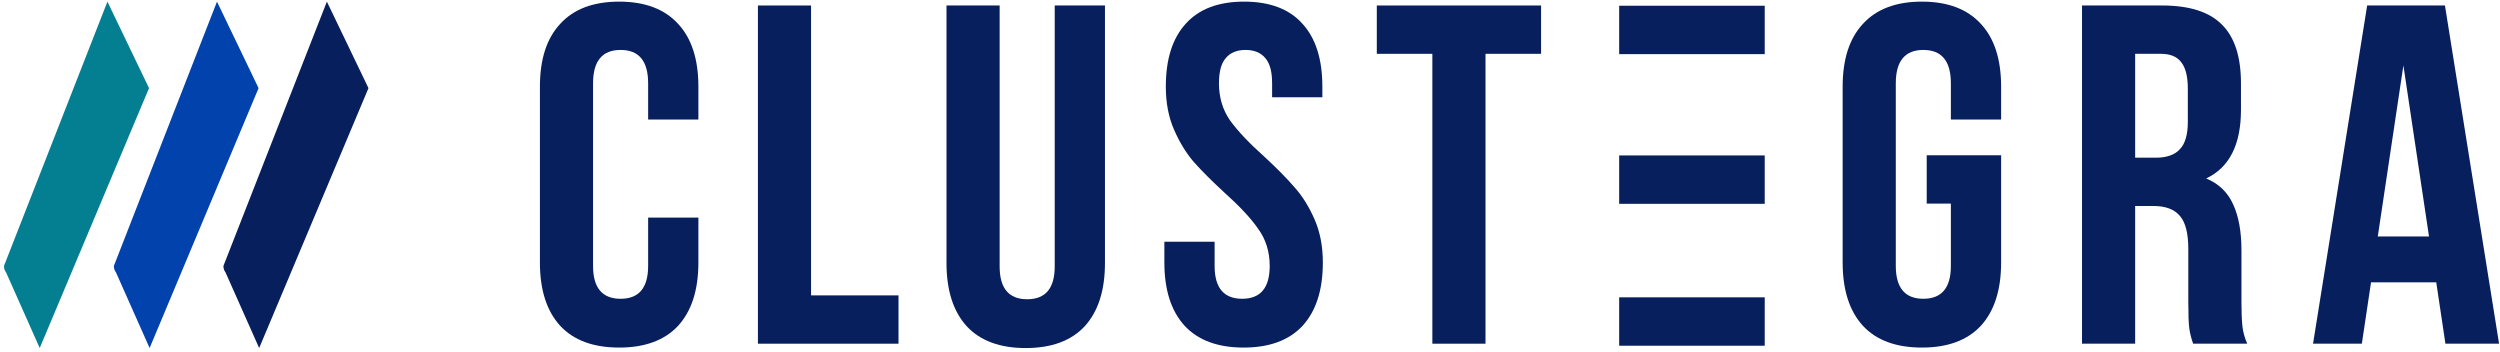
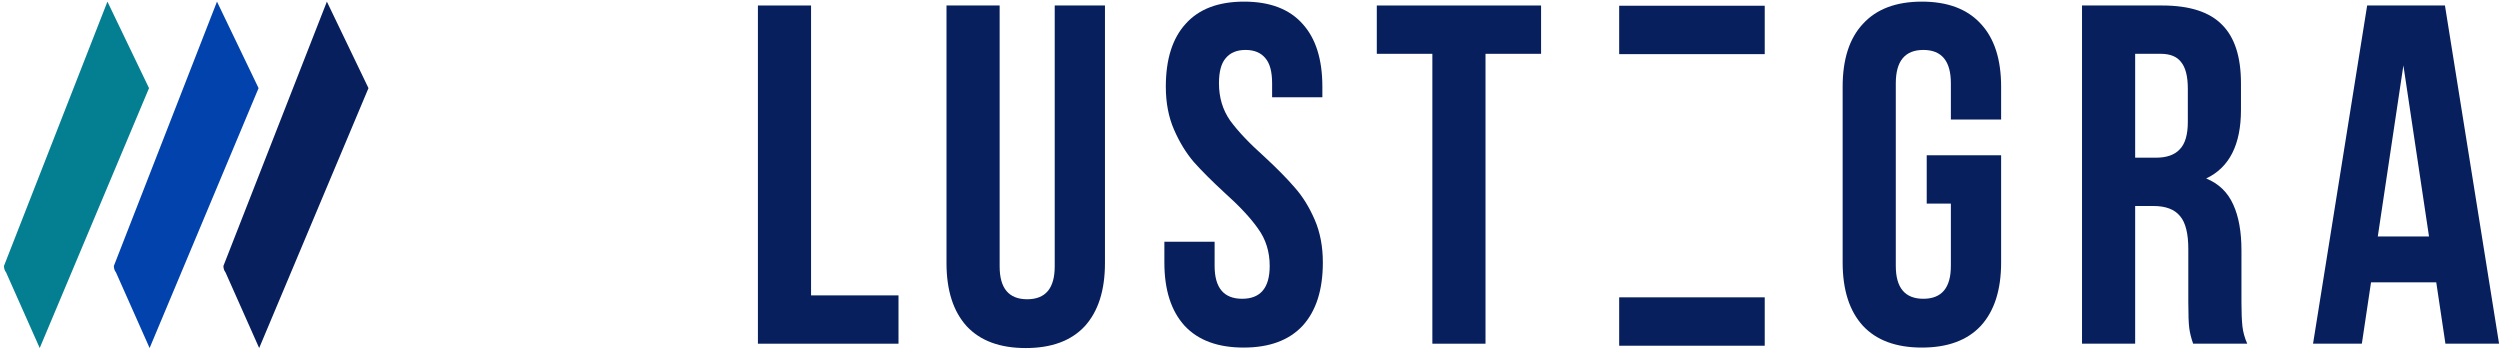
<svg xmlns="http://www.w3.org/2000/svg" width="433" height="61" viewBox="0 0 433 61" fill="none">
-   <path d="M120.961 45.471C120.961 50.212 119.789 53.867 117.446 56.433C115.103 58.943 111.7 60.199 107.237 60.199C102.774 60.199 99.371 58.943 97.028 56.433C94.685 53.867 93.513 50.212 93.513 45.471V15.01C93.513 10.268 94.685 6.642 97.028 4.132C99.371 1.565 102.774 0.282 107.237 0.282C111.7 0.282 115.103 1.565 117.446 4.132C119.789 6.642 120.961 10.268 120.961 15.01V20.701H112.258V14.425C112.258 10.575 110.668 8.65 107.488 8.65C104.308 8.65 102.718 10.575 102.718 14.425V46.056C102.718 49.85 104.308 51.747 107.488 51.747C110.668 51.747 112.258 49.85 112.258 46.056V37.688H120.961V45.471Z" fill="#071F5D" />
  <path d="M140.475 0.952V51.161H155.621V59.529H131.27V0.952H140.475Z" fill="#071F5D" />
  <path d="M173.138 46.14C173.138 49.934 174.728 51.83 177.908 51.83C181.087 51.83 182.677 49.934 182.677 46.14V0.952H191.38V45.554C191.38 50.296 190.209 53.95 187.866 56.517C185.523 59.027 182.12 60.282 177.657 60.282C173.193 60.282 169.79 59.027 167.447 56.517C165.104 53.95 163.933 50.296 163.933 45.554V0.952H173.138V46.14Z" fill="#071F5D" />
  <path d="M201.92 15.01C201.92 10.268 203.064 6.642 205.351 4.132C207.639 1.565 211.014 0.282 215.477 0.282C219.94 0.282 223.315 1.565 225.602 4.132C227.89 6.642 229.033 10.268 229.033 15.01V16.851H220.33V14.425C220.33 12.416 219.94 10.966 219.159 10.073C218.378 9.125 217.234 8.65 215.728 8.65C214.222 8.65 213.078 9.125 212.297 10.073C211.516 10.966 211.125 12.416 211.125 14.425C211.125 16.879 211.767 19.027 213.05 20.868C214.389 22.709 216.37 24.801 218.992 27.144C221.167 29.152 222.925 30.938 224.264 32.5C225.602 34.006 226.746 35.847 227.694 38.023C228.643 40.199 229.117 42.681 229.117 45.471C229.117 50.212 227.946 53.867 225.602 56.433C223.259 58.943 219.856 60.199 215.393 60.199C210.93 60.199 207.527 58.943 205.184 56.433C202.841 53.867 201.669 50.212 201.669 45.471V41.872H210.372V46.056C210.372 49.85 211.962 51.747 215.142 51.747C218.322 51.747 219.912 49.85 219.912 46.056C219.912 43.602 219.243 41.454 217.904 39.613C216.621 37.772 214.668 35.68 212.046 33.337C209.87 31.328 208.113 29.571 206.774 28.065C205.435 26.503 204.291 24.634 203.343 22.458C202.395 20.282 201.92 17.8 201.92 15.01Z" fill="#071F5D" />
  <path d="M266.914 0.952V9.32H257.29V59.529H248.085V9.32H238.462V0.952H266.914Z" fill="#071F5D" />
  <path d="M346.594 26.893V45.471C346.594 50.212 345.423 53.867 343.08 56.433C340.737 58.943 337.334 60.199 332.871 60.199C328.408 60.199 325.004 58.943 322.661 56.433C320.318 53.867 319.147 50.212 319.147 45.471V15.01C319.147 10.268 320.318 6.642 322.661 4.132C325.004 1.565 328.408 0.282 332.871 0.282C337.334 0.282 340.737 1.565 343.08 4.132C345.423 6.642 346.594 10.268 346.594 15.01V20.701H337.891V14.425C337.891 10.575 336.302 8.65 333.122 8.65C329.942 8.65 328.352 10.575 328.352 14.425V46.056C328.352 49.85 329.942 51.747 333.122 51.747C336.302 51.747 337.891 49.85 337.891 46.056V35.261H333.707V26.893H346.594Z" fill="#071F5D" />
  <path d="M379.852 59.529C379.517 58.581 379.294 57.688 379.182 56.851C379.071 56.014 379.015 54.508 379.015 52.332V43.127C379.015 40.45 378.541 38.553 377.592 37.437C376.644 36.266 375.11 35.68 372.99 35.68H369.81V59.529H360.605V0.952H374.496C379.238 0.952 382.697 2.067 384.872 4.299C387.048 6.475 388.136 9.85 388.136 14.425V19.027C388.136 25.052 386.128 29.013 382.111 30.91C384.287 31.802 385.849 33.309 386.797 35.429C387.746 37.493 388.22 40.143 388.22 43.379V52.416C388.22 54.09 388.276 55.457 388.387 56.517C388.499 57.521 388.778 58.525 389.224 59.529H379.852ZM369.81 27.311H373.408C375.249 27.311 376.616 26.837 377.508 25.889C378.457 24.941 378.931 23.351 378.931 21.119V15.345C378.931 13.225 378.541 11.691 377.759 10.742C377.034 9.794 375.863 9.32 374.245 9.32H369.81V27.311Z" fill="#071F5D" />
  <path d="M423.549 59.529L421.959 48.901H410.662L409.072 59.529H400.62L409.992 0.952H423.465L432.838 59.529H423.549ZM420.704 40.952L416.268 11.328L411.833 40.952H420.704Z" fill="#071F5D" />
  <path d="M280.441 0.994H305.651V9.376H280.441V0.994Z" fill="#071F5D" />
-   <path d="M280.441 26.922H305.651V35.302H280.441V26.922Z" fill="#071F5D" />
  <path d="M280.441 51.498H305.651V59.88H280.441V51.498Z" fill="#071F5D" />
  <path d="M44.888 60.282L39.053 47.164C38.815 46.888 38.696 46.473 38.696 46.059L56.616 0.282L63.82 15.265L44.888 60.282Z" fill="#071F5D" />
  <path d="M25.913 60.282L20.079 47.164C19.84 46.888 19.721 46.473 19.721 46.059L37.582 0.282L44.785 15.265L25.913 60.282Z" fill="#0242AC" />
  <path d="M6.879 60.282L1.045 47.164C0.807 46.888 0.688 46.473 0.688 46.059L18.607 0.282L25.811 15.265L6.879 60.282Z" fill="#047F91" />
</svg>